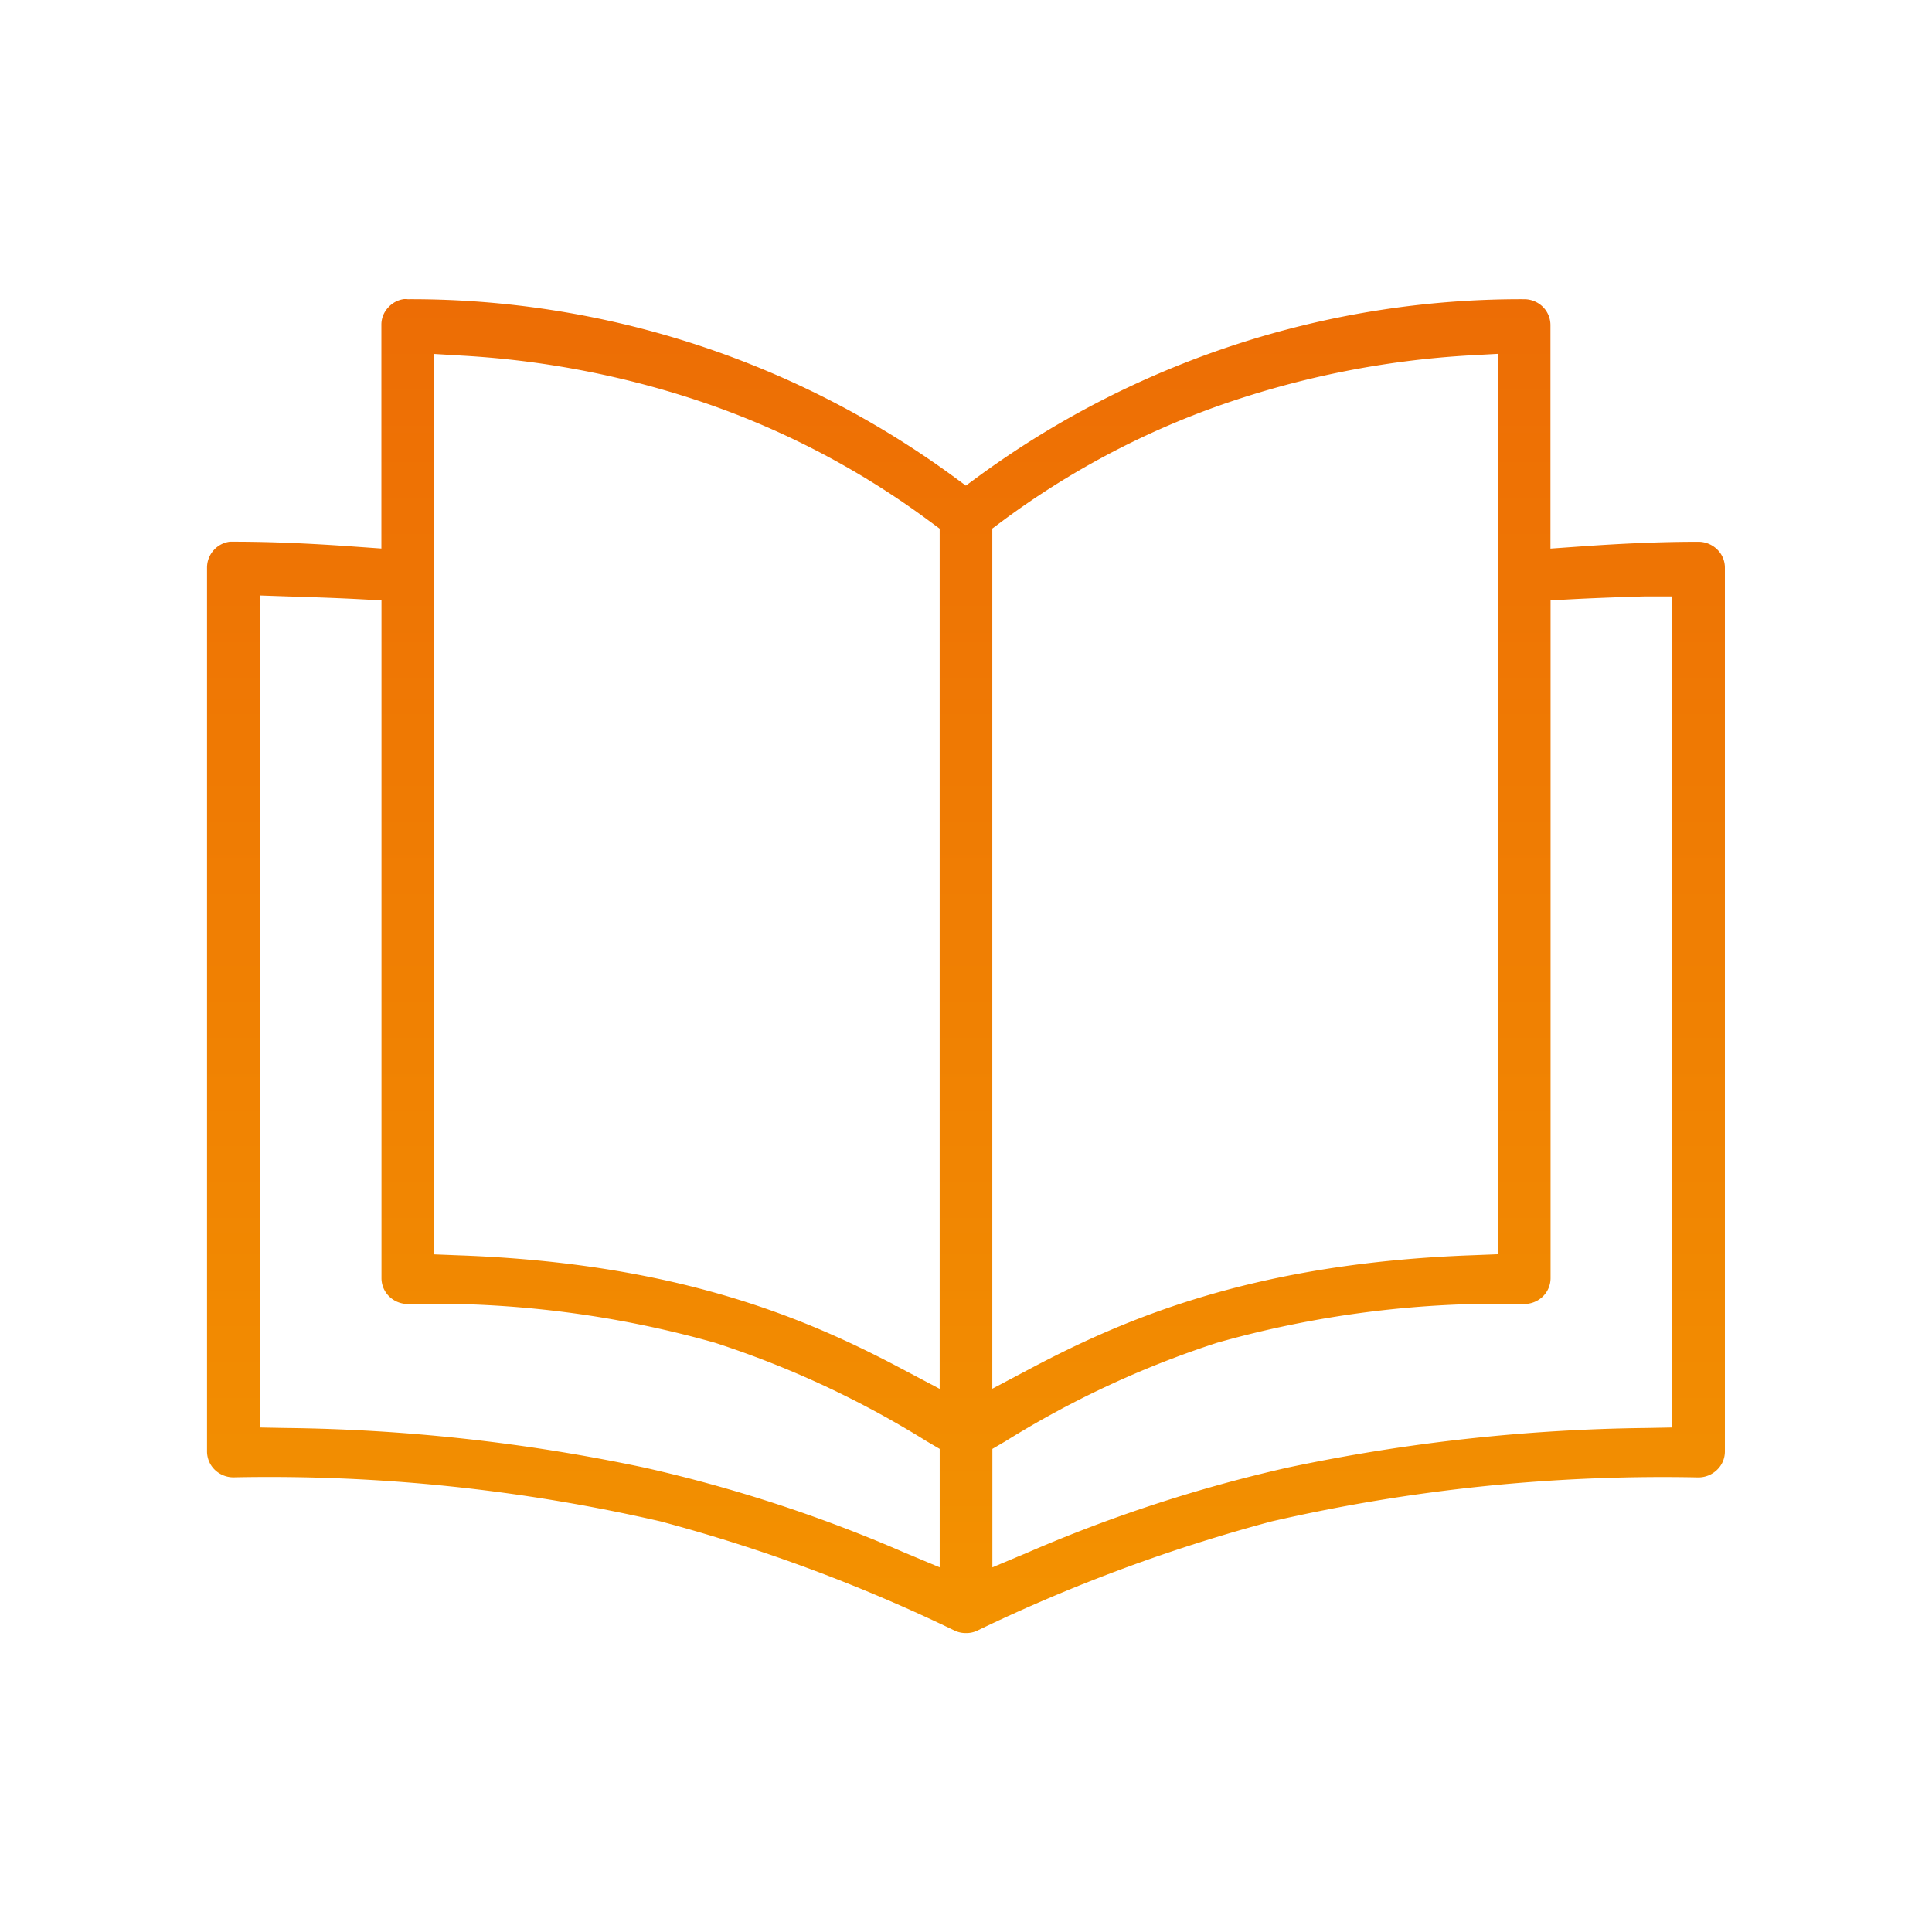
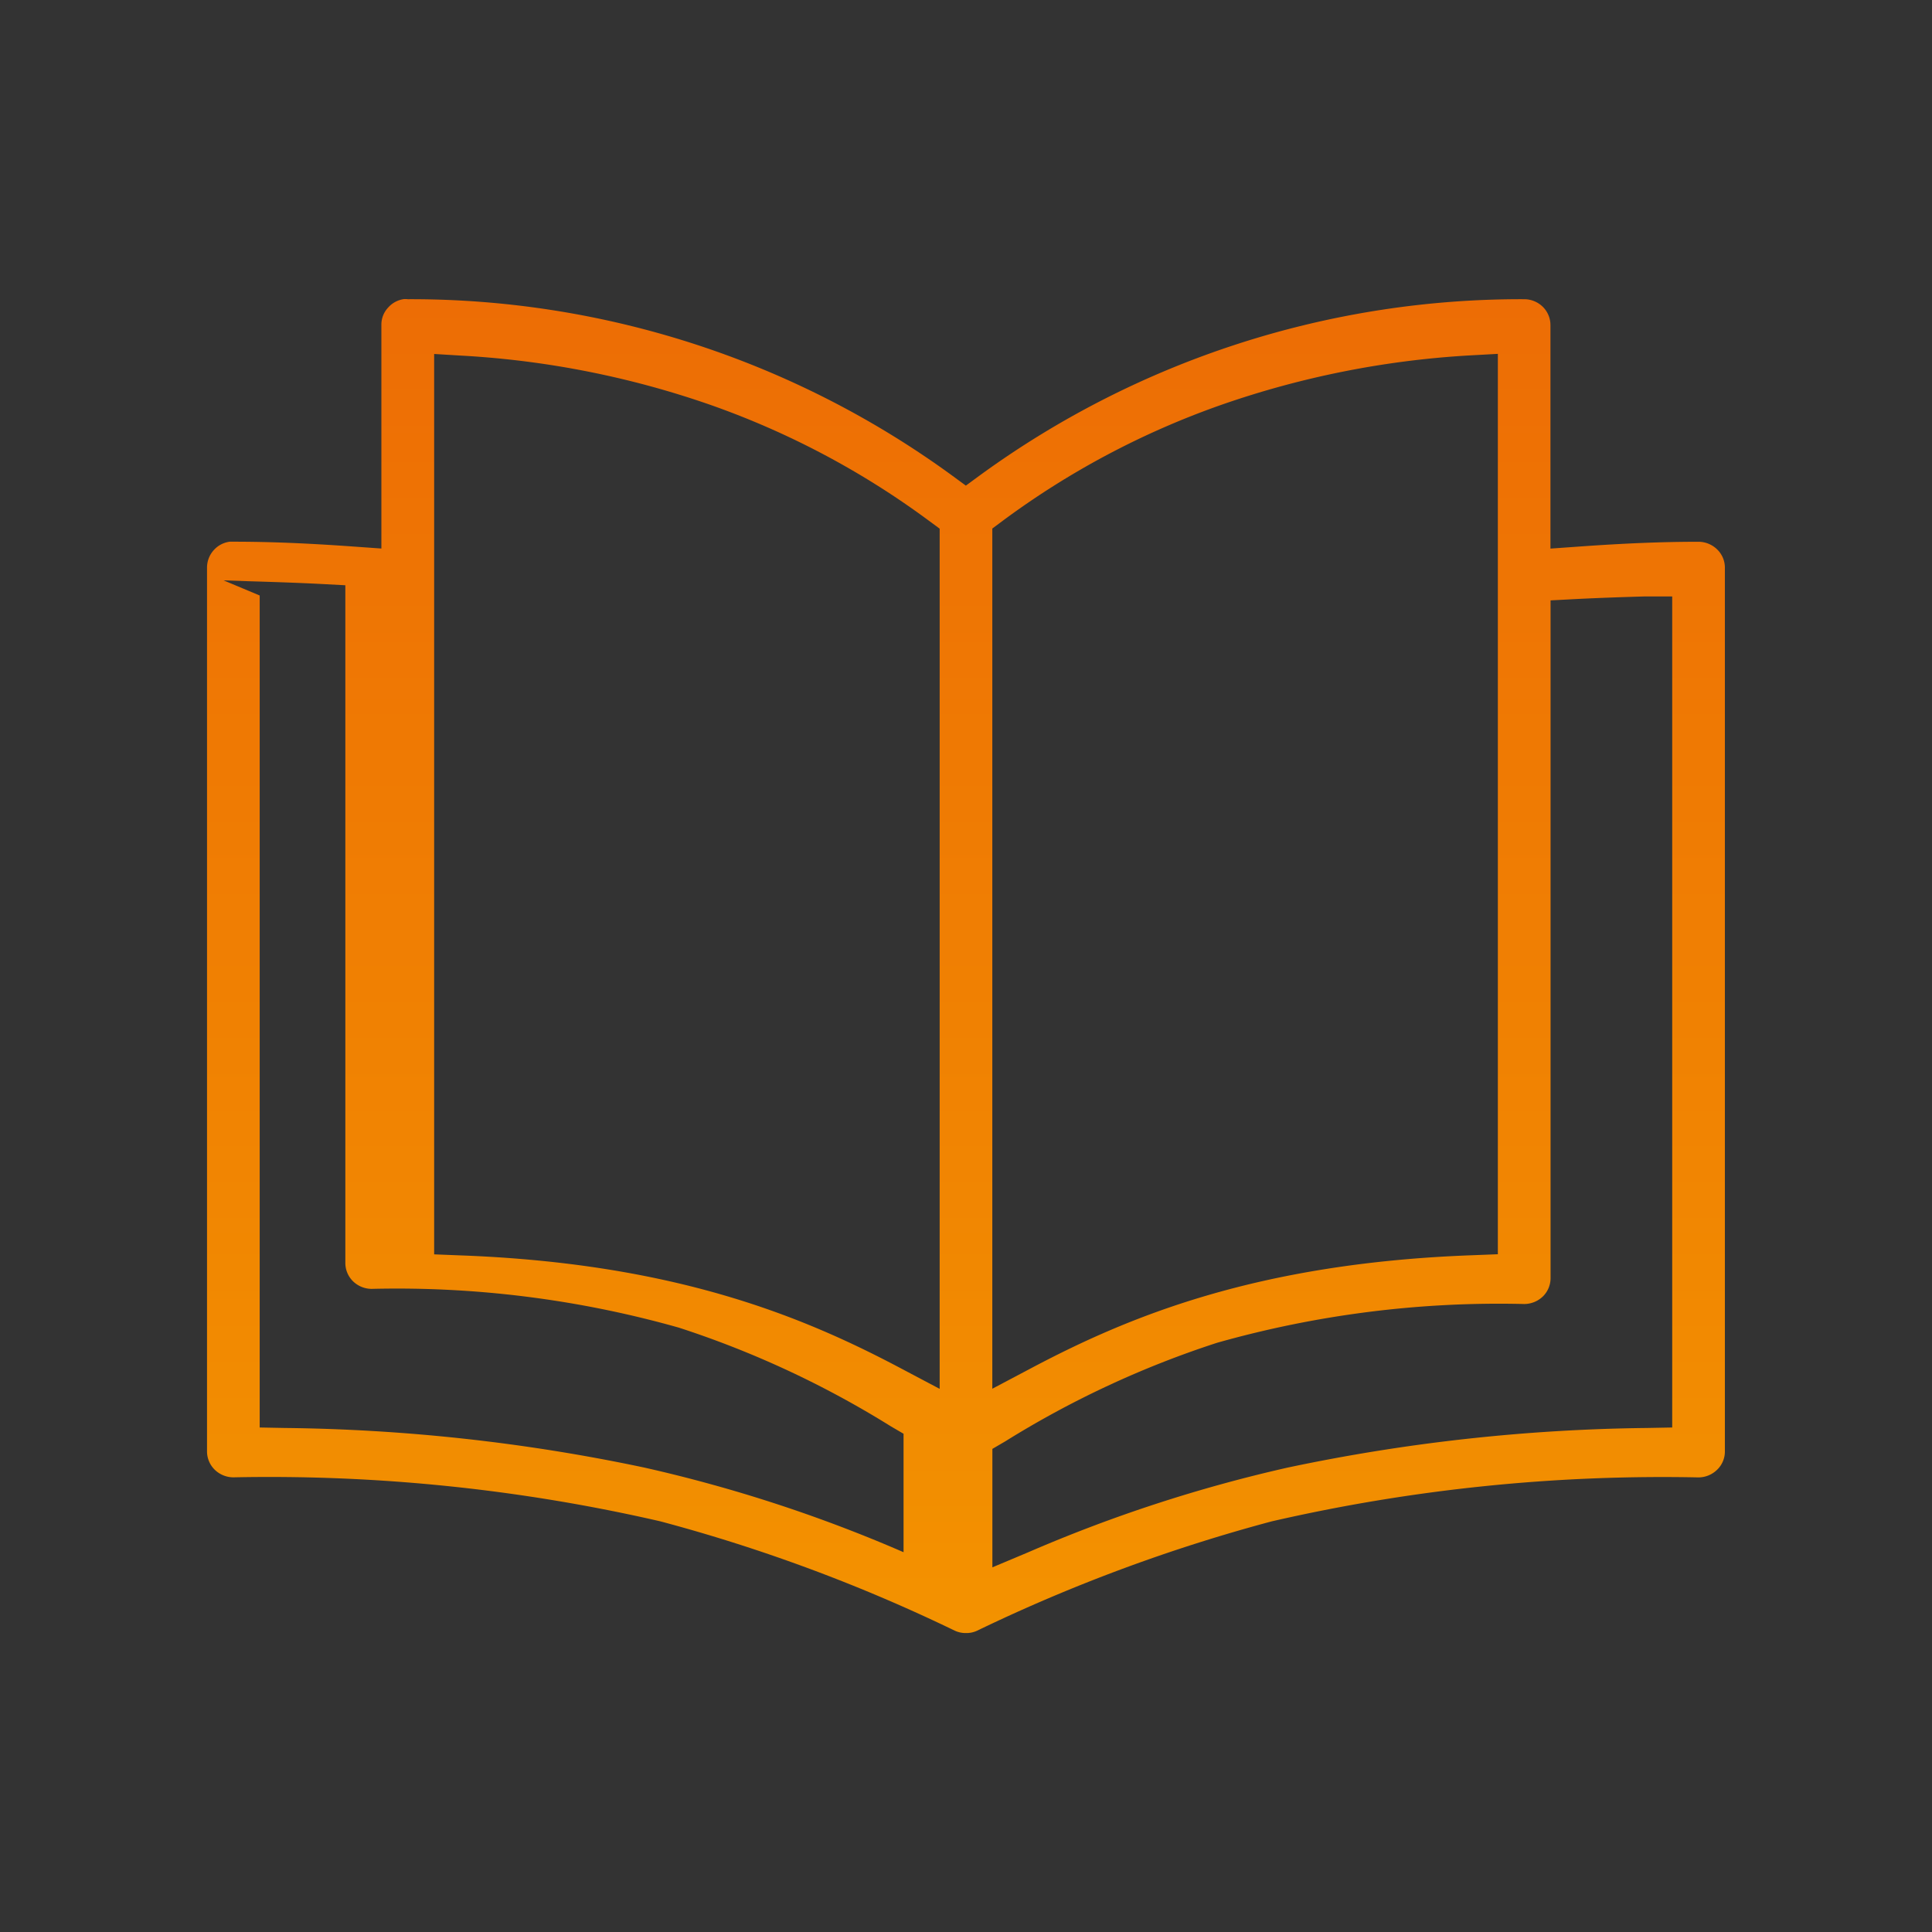
<svg xmlns="http://www.w3.org/2000/svg" width="84" height="84" viewBox="0 0 84 84">
  <rect x="0" y="0" width="84" height="84" fill="#333333" stroke="none" />
  <defs>
    <linearGradient id="linear-gradient" x1="0.5" x2="0.5" y2="1" gradientUnits="objectBoundingBox">
      <stop offset="0" stop-color="#ed6d05" />
      <stop offset="1" stop-color="#f39200" />
    </linearGradient>
    <clipPath id="clip-Icon_Lernen">
      <rect width="84" height="84" />
    </clipPath>
  </defs>
  <g id="Icon_Lernen" data-name="Icon/Lernen" clip-path="url(#clip-Icon_Lernen)">
-     <rect width="84" height="84" fill="#fff" />
-     <rect id="Mask" width="84" height="84" fill="none" />
-     <path id="Lernen" d="M-781.752,20246.25a1.124,1.124,0,0,1-.479-.1,71.867,71.867,0,0,0-12.813-4.758,75.878,75.878,0,0,0-18.557-1.912,1.168,1.168,0,0,1-.816-.334,1.117,1.117,0,0,1-.332-.795v-38.422a1.132,1.132,0,0,1,.291-.76,1.119,1.119,0,0,1,.7-.369h.153c1.578,0,3.239.068,5.228.211l1.209.086v-9.717a1.079,1.079,0,0,1,.291-.756,1.114,1.114,0,0,1,.7-.373h.1l.051.006a39.926,39.926,0,0,1,23.607,7.619l.663.486.663-.486a39.949,39.949,0,0,1,23.607-7.619,1.158,1.158,0,0,1,.816.332,1.118,1.118,0,0,1,.331.8v9.711l1.209-.086c1.989-.143,3.651-.211,5.228-.211a1.168,1.168,0,0,1,.816.338,1.1,1.1,0,0,1,.331.791v38.422a1.1,1.1,0,0,1-.337.795,1.165,1.165,0,0,1-.811.334,75.879,75.879,0,0,0-18.557,1.912,72.368,72.368,0,0,0-12.818,4.758A1.1,1.1,0,0,1-781.752,20246.25Zm29.519-45.07c-.96.027-1.991.063-3.03.115l-1.071.057v29.465a1.117,1.117,0,0,1-.331.795,1.173,1.173,0,0,1-.816.332,45.044,45.044,0,0,0-13.354,1.686,41.845,41.845,0,0,0-9.207,4.285l-.561.328v5.15l1.566-.658a63.639,63.639,0,0,1,11.278-3.68,79.516,79.516,0,0,1,15.614-1.721l1.1-.021v-36.133h-1.188Zm-60.226-.041h0v36.174l1.107.021a79.516,79.516,0,0,1,15.614,1.721,63.115,63.115,0,0,1,11.273,3.68l1.571.658v-5.15l-.561-.328a41.854,41.854,0,0,0-9.207-4.285,45.066,45.066,0,0,0-13.359-1.686,1.166,1.166,0,0,1-.811-.332,1.116,1.116,0,0,1-.332-.795v-29.465l-1.071-.057c-.844-.043-1.778-.078-3.03-.115l-1.193-.041Zm53.834-10.506-1.2.066a39.688,39.688,0,0,0-10.85,2.16,35.919,35.919,0,0,0-9.477,5.031l-.454.338v37.4l1.658-.877c4.236-2.246,9.833-4.588,19.23-4.928l1.092-.043v-39.152Zm-46.249,0h0v39.152l1.086.043c9.4.338,15,2.68,19.235,4.928l1.658.877v-37.4l-.459-.338a36.066,36.066,0,0,0-9.472-5.031,39.511,39.511,0,0,0-10.855-2.154l-1.194-.072Z" transform="translate(823.75 -20175.248)" fill="url(#linear-gradient)" />
+     <path id="Lernen" d="M-781.752,20246.25a1.124,1.124,0,0,1-.479-.1,71.867,71.867,0,0,0-12.813-4.758,75.878,75.878,0,0,0-18.557-1.912,1.168,1.168,0,0,1-.816-.334,1.117,1.117,0,0,1-.332-.795v-38.422a1.132,1.132,0,0,1,.291-.76,1.119,1.119,0,0,1,.7-.369h.153c1.578,0,3.239.068,5.228.211l1.209.086v-9.717a1.079,1.079,0,0,1,.291-.756,1.114,1.114,0,0,1,.7-.373h.1l.051.006a39.926,39.926,0,0,1,23.607,7.619l.663.486.663-.486a39.949,39.949,0,0,1,23.607-7.619,1.158,1.158,0,0,1,.816.332,1.118,1.118,0,0,1,.331.8v9.711l1.209-.086c1.989-.143,3.651-.211,5.228-.211a1.168,1.168,0,0,1,.816.338,1.1,1.1,0,0,1,.331.791v38.422a1.1,1.1,0,0,1-.337.795,1.165,1.165,0,0,1-.811.334,75.879,75.879,0,0,0-18.557,1.912,72.368,72.368,0,0,0-12.818,4.758A1.1,1.1,0,0,1-781.752,20246.25Zm29.519-45.07c-.96.027-1.991.063-3.03.115l-1.071.057v29.465a1.117,1.117,0,0,1-.331.795,1.173,1.173,0,0,1-.816.332,45.044,45.044,0,0,0-13.354,1.686,41.845,41.845,0,0,0-9.207,4.285l-.561.328v5.15l1.566-.658a63.639,63.639,0,0,1,11.278-3.68,79.516,79.516,0,0,1,15.614-1.721l1.1-.021v-36.133h-1.188Zm-60.226-.041h0v36.174l1.107.021a79.516,79.516,0,0,1,15.614,1.721,63.115,63.115,0,0,1,11.273,3.68v-5.15l-.561-.328a41.854,41.854,0,0,0-9.207-4.285,45.066,45.066,0,0,0-13.359-1.686,1.166,1.166,0,0,1-.811-.332,1.116,1.116,0,0,1-.332-.795v-29.465l-1.071-.057c-.844-.043-1.778-.078-3.03-.115l-1.193-.041Zm53.834-10.506-1.2.066a39.688,39.688,0,0,0-10.85,2.16,35.919,35.919,0,0,0-9.477,5.031l-.454.338v37.4l1.658-.877c4.236-2.246,9.833-4.588,19.23-4.928l1.092-.043v-39.152Zm-46.249,0h0v39.152l1.086.043c9.4.338,15,2.68,19.235,4.928l1.658.877v-37.4l-.459-.338a36.066,36.066,0,0,0-9.472-5.031,39.511,39.511,0,0,0-10.855-2.154l-1.194-.072Z" transform="translate(823.75 -20175.248)" fill="url(#linear-gradient)" />
  </g>
</svg>